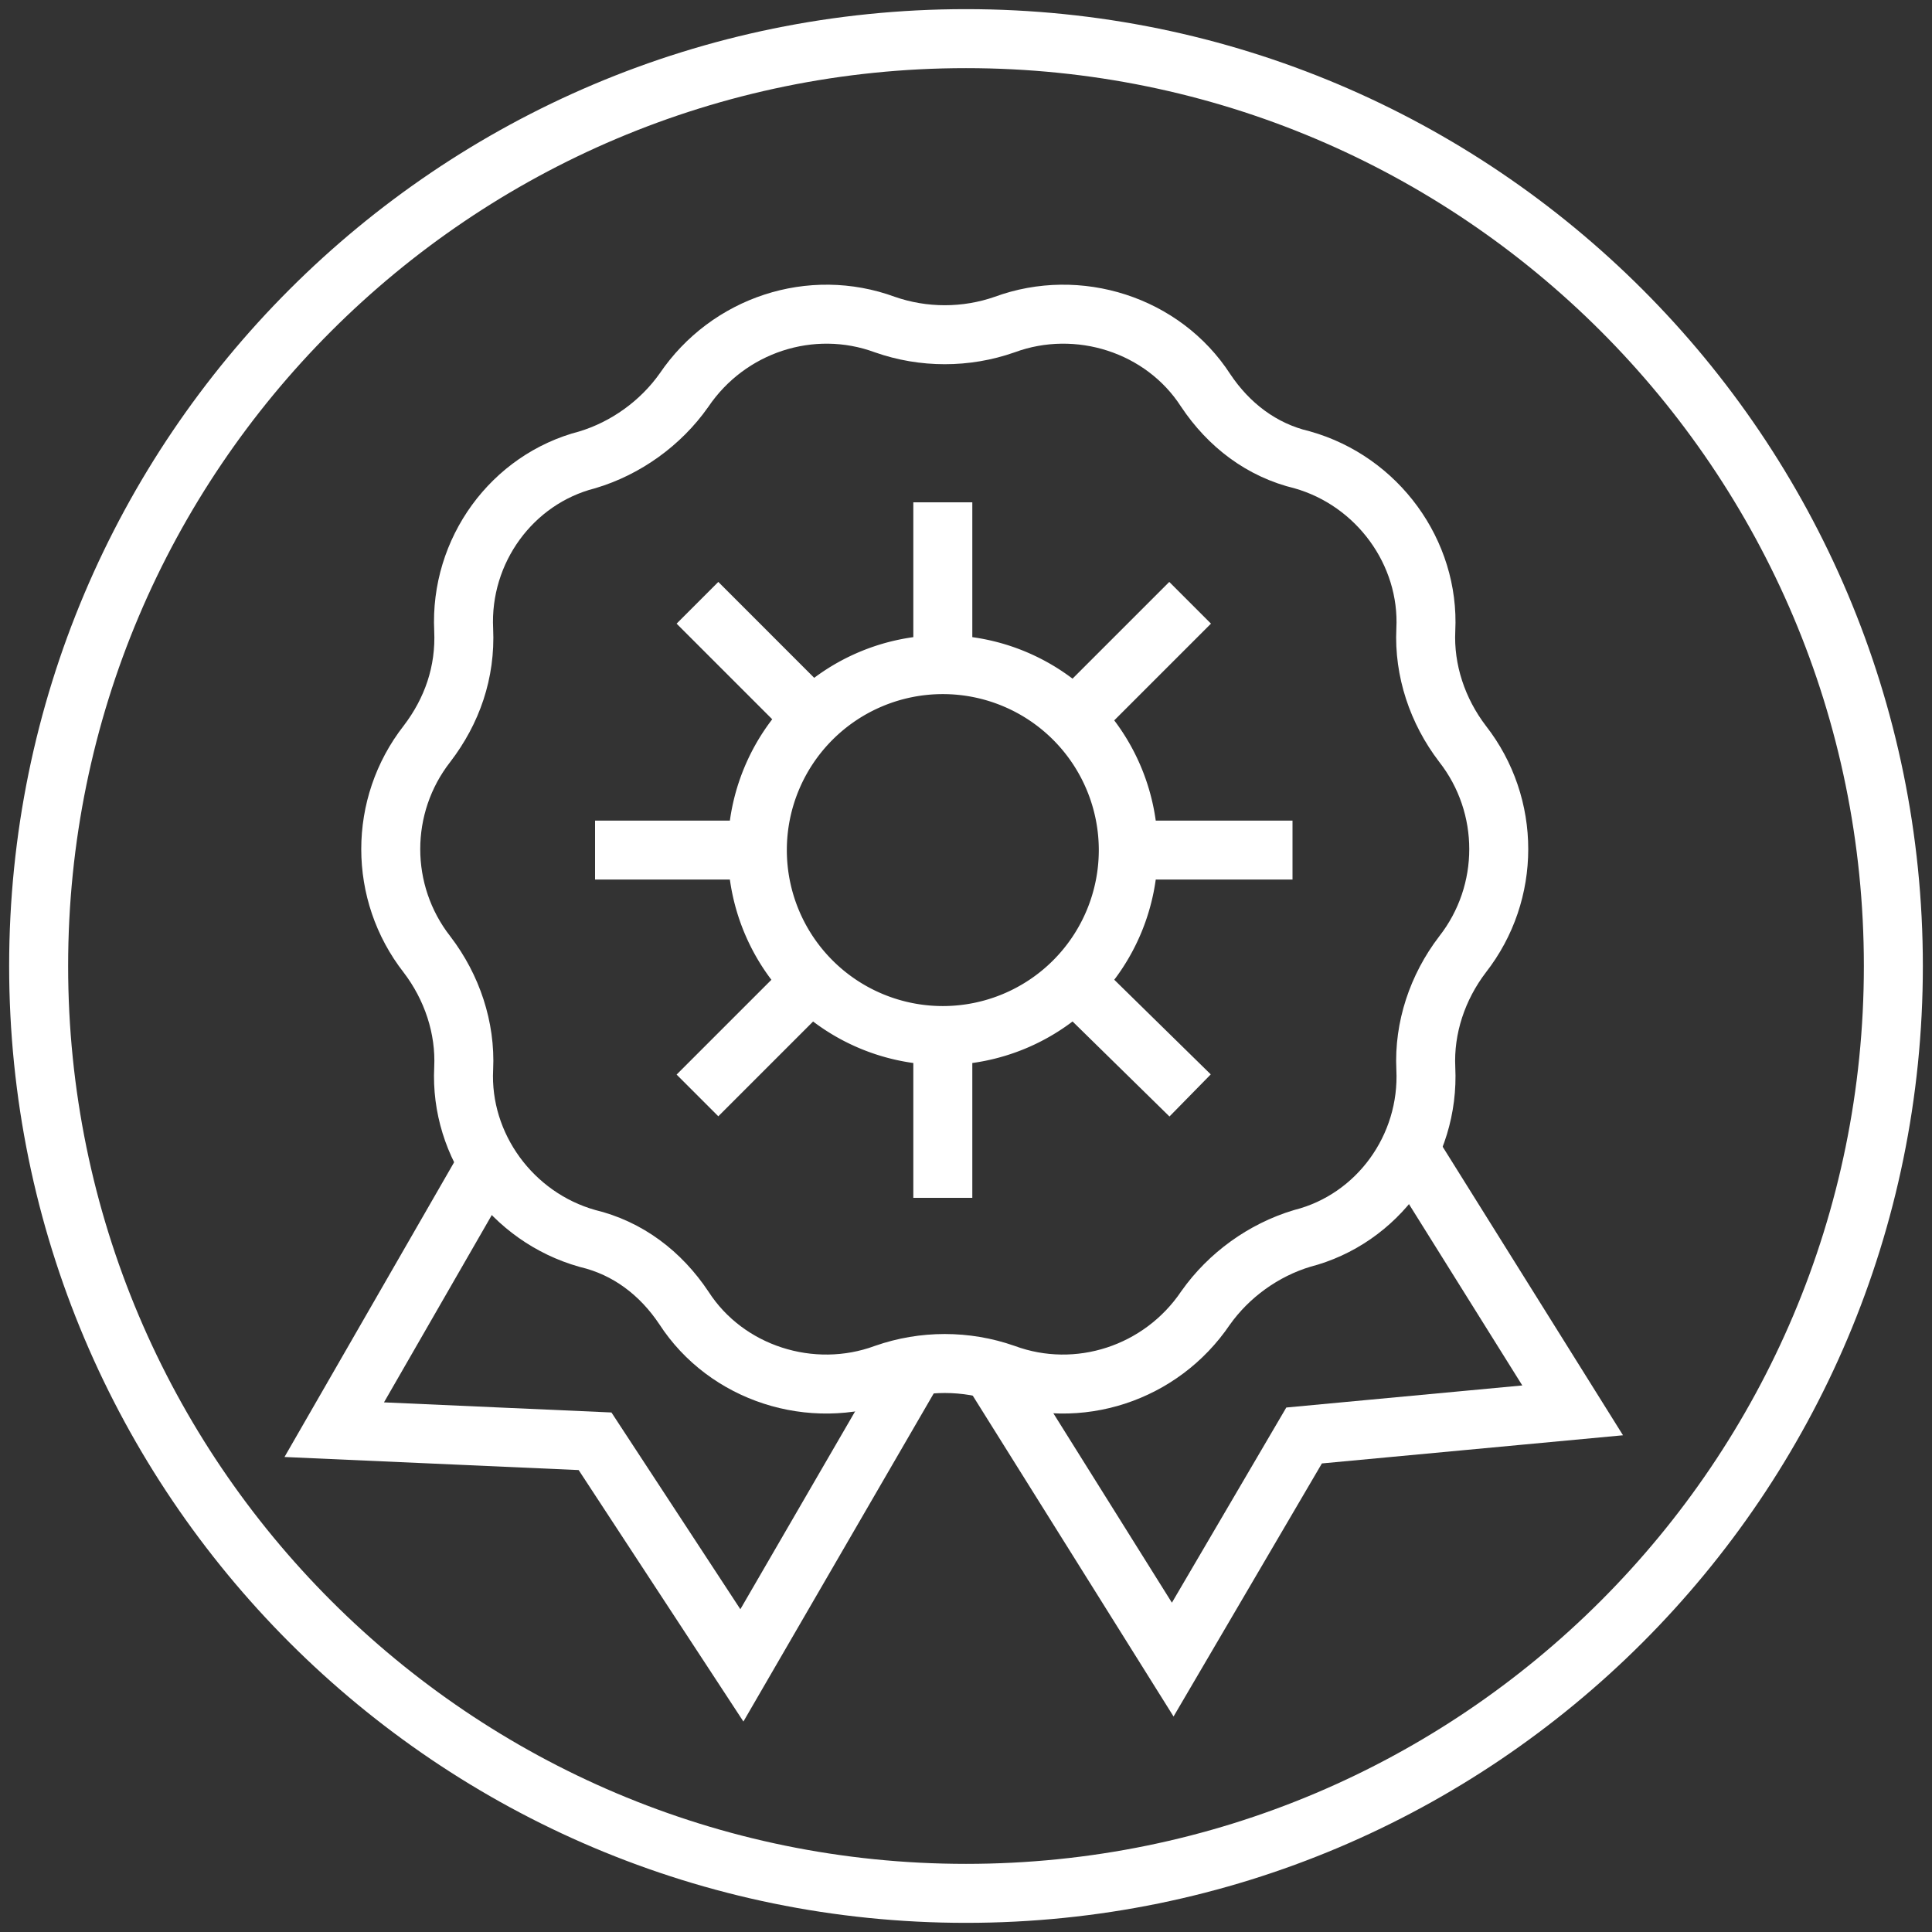
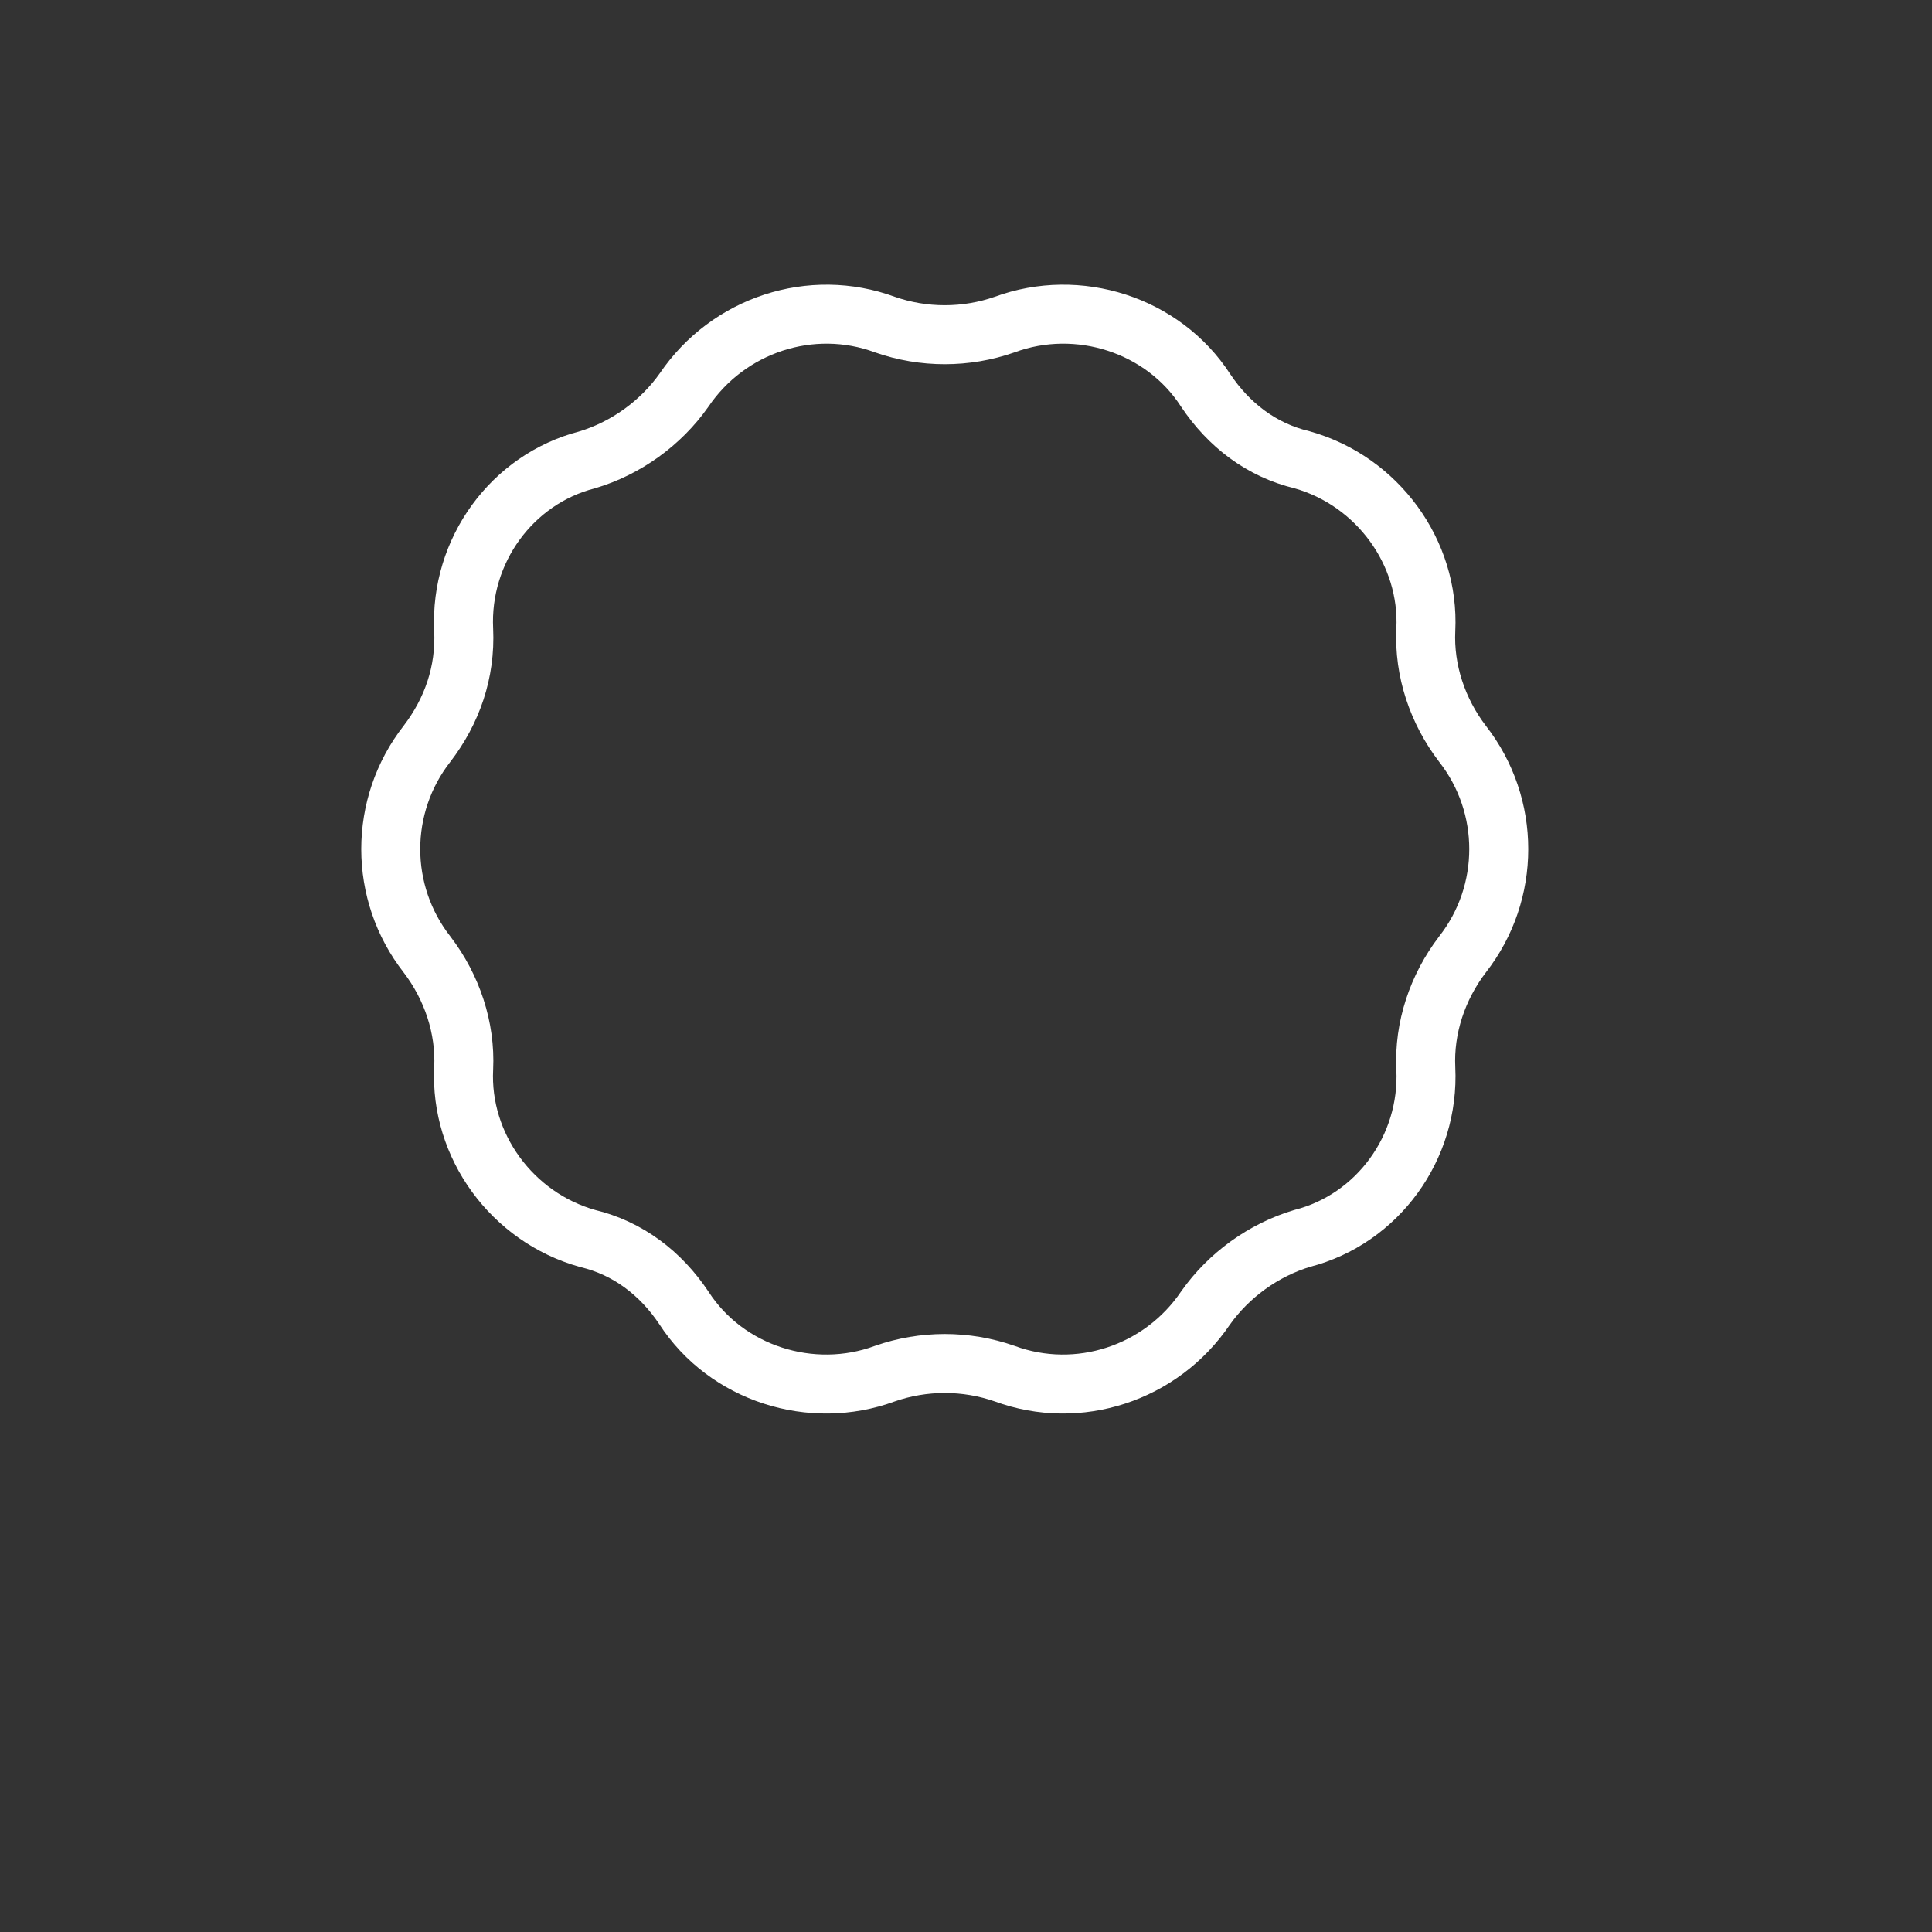
<svg xmlns="http://www.w3.org/2000/svg" fill="none" viewBox="0 0 100 100" class="reason-icon">
  <rect x="0" y="0" width="100" height="100" fill="#333333" stroke="none" />
  <path d="M75.7 49.4c-1.3 1.7-2 3.8-1.9 5.9.2 4.1-2.5 7.8-6.4 8.8-2 .6-3.8 1.9-5 3.6-2.3 3.4-6.6 4.8-10.4 3.4-2-.7-4.2-.7-6.2 0-3.8 1.4-8.2 0-10.4-3.4-1.2-1.8-2.9-3.1-5-3.6-3.9-1.1-6.6-4.8-6.4-8.8.1-2.1-.6-4.2-1.9-5.9-2.5-3.2-2.5-7.7 0-10.9 1.3-1.7 2-3.7 1.9-5.9-.2-4.1 2.5-7.8 6.4-8.8 2-.6 3.8-1.9 5-3.6 2.3-3.4 6.6-4.8 10.4-3.4 2 .7 4.2.7 6.2 0 3.8-1.4 8.2 0 10.4 3.4 1.2 1.8 2.9 3.1 5 3.6 3.9 1.1 6.6 4.8 6.4 8.8-.1 2.1.6 4.2 1.9 5.9 2.5 3.2 2.5 7.7 0 10.9Z" stroke="#fff" stroke-width="3.053" stroke-miterlimit="10" />
-   <path d="m47.1 71.2-8.7 15-7.6-11.6-13.5-.6 8-13.9M51.5 71.2l9.2 14.7 6.8-11.6L81.4 73l-8.5-13.6" stroke="#fff" stroke-width="3.053" stroke-miterlimit="10" />
-   <path d="M50 98c26.5 0 48-21.5 48-48S76.5 2 50 2 2 23.5 2 50s21.5 48 48 48Z" stroke="#fff" stroke-width="3.053" stroke-miterlimit="10" />
-   <path d="M48.8 53.6a9.6 9.6 0 1 0 0-19.2 9.6 9.6 0 0 0 0 19.2ZM48.8 53.5V62M48.8 26v8.4M56.4 51.6l5.2 5.1M36.1 31.2l6 6M58.4 44h8.5M30.8 44h8.5M55.6 37.2l6-6M36.1 56.7l6-6" stroke="#fff" stroke-width="3.053" stroke-miterlimit="10" />
</svg>